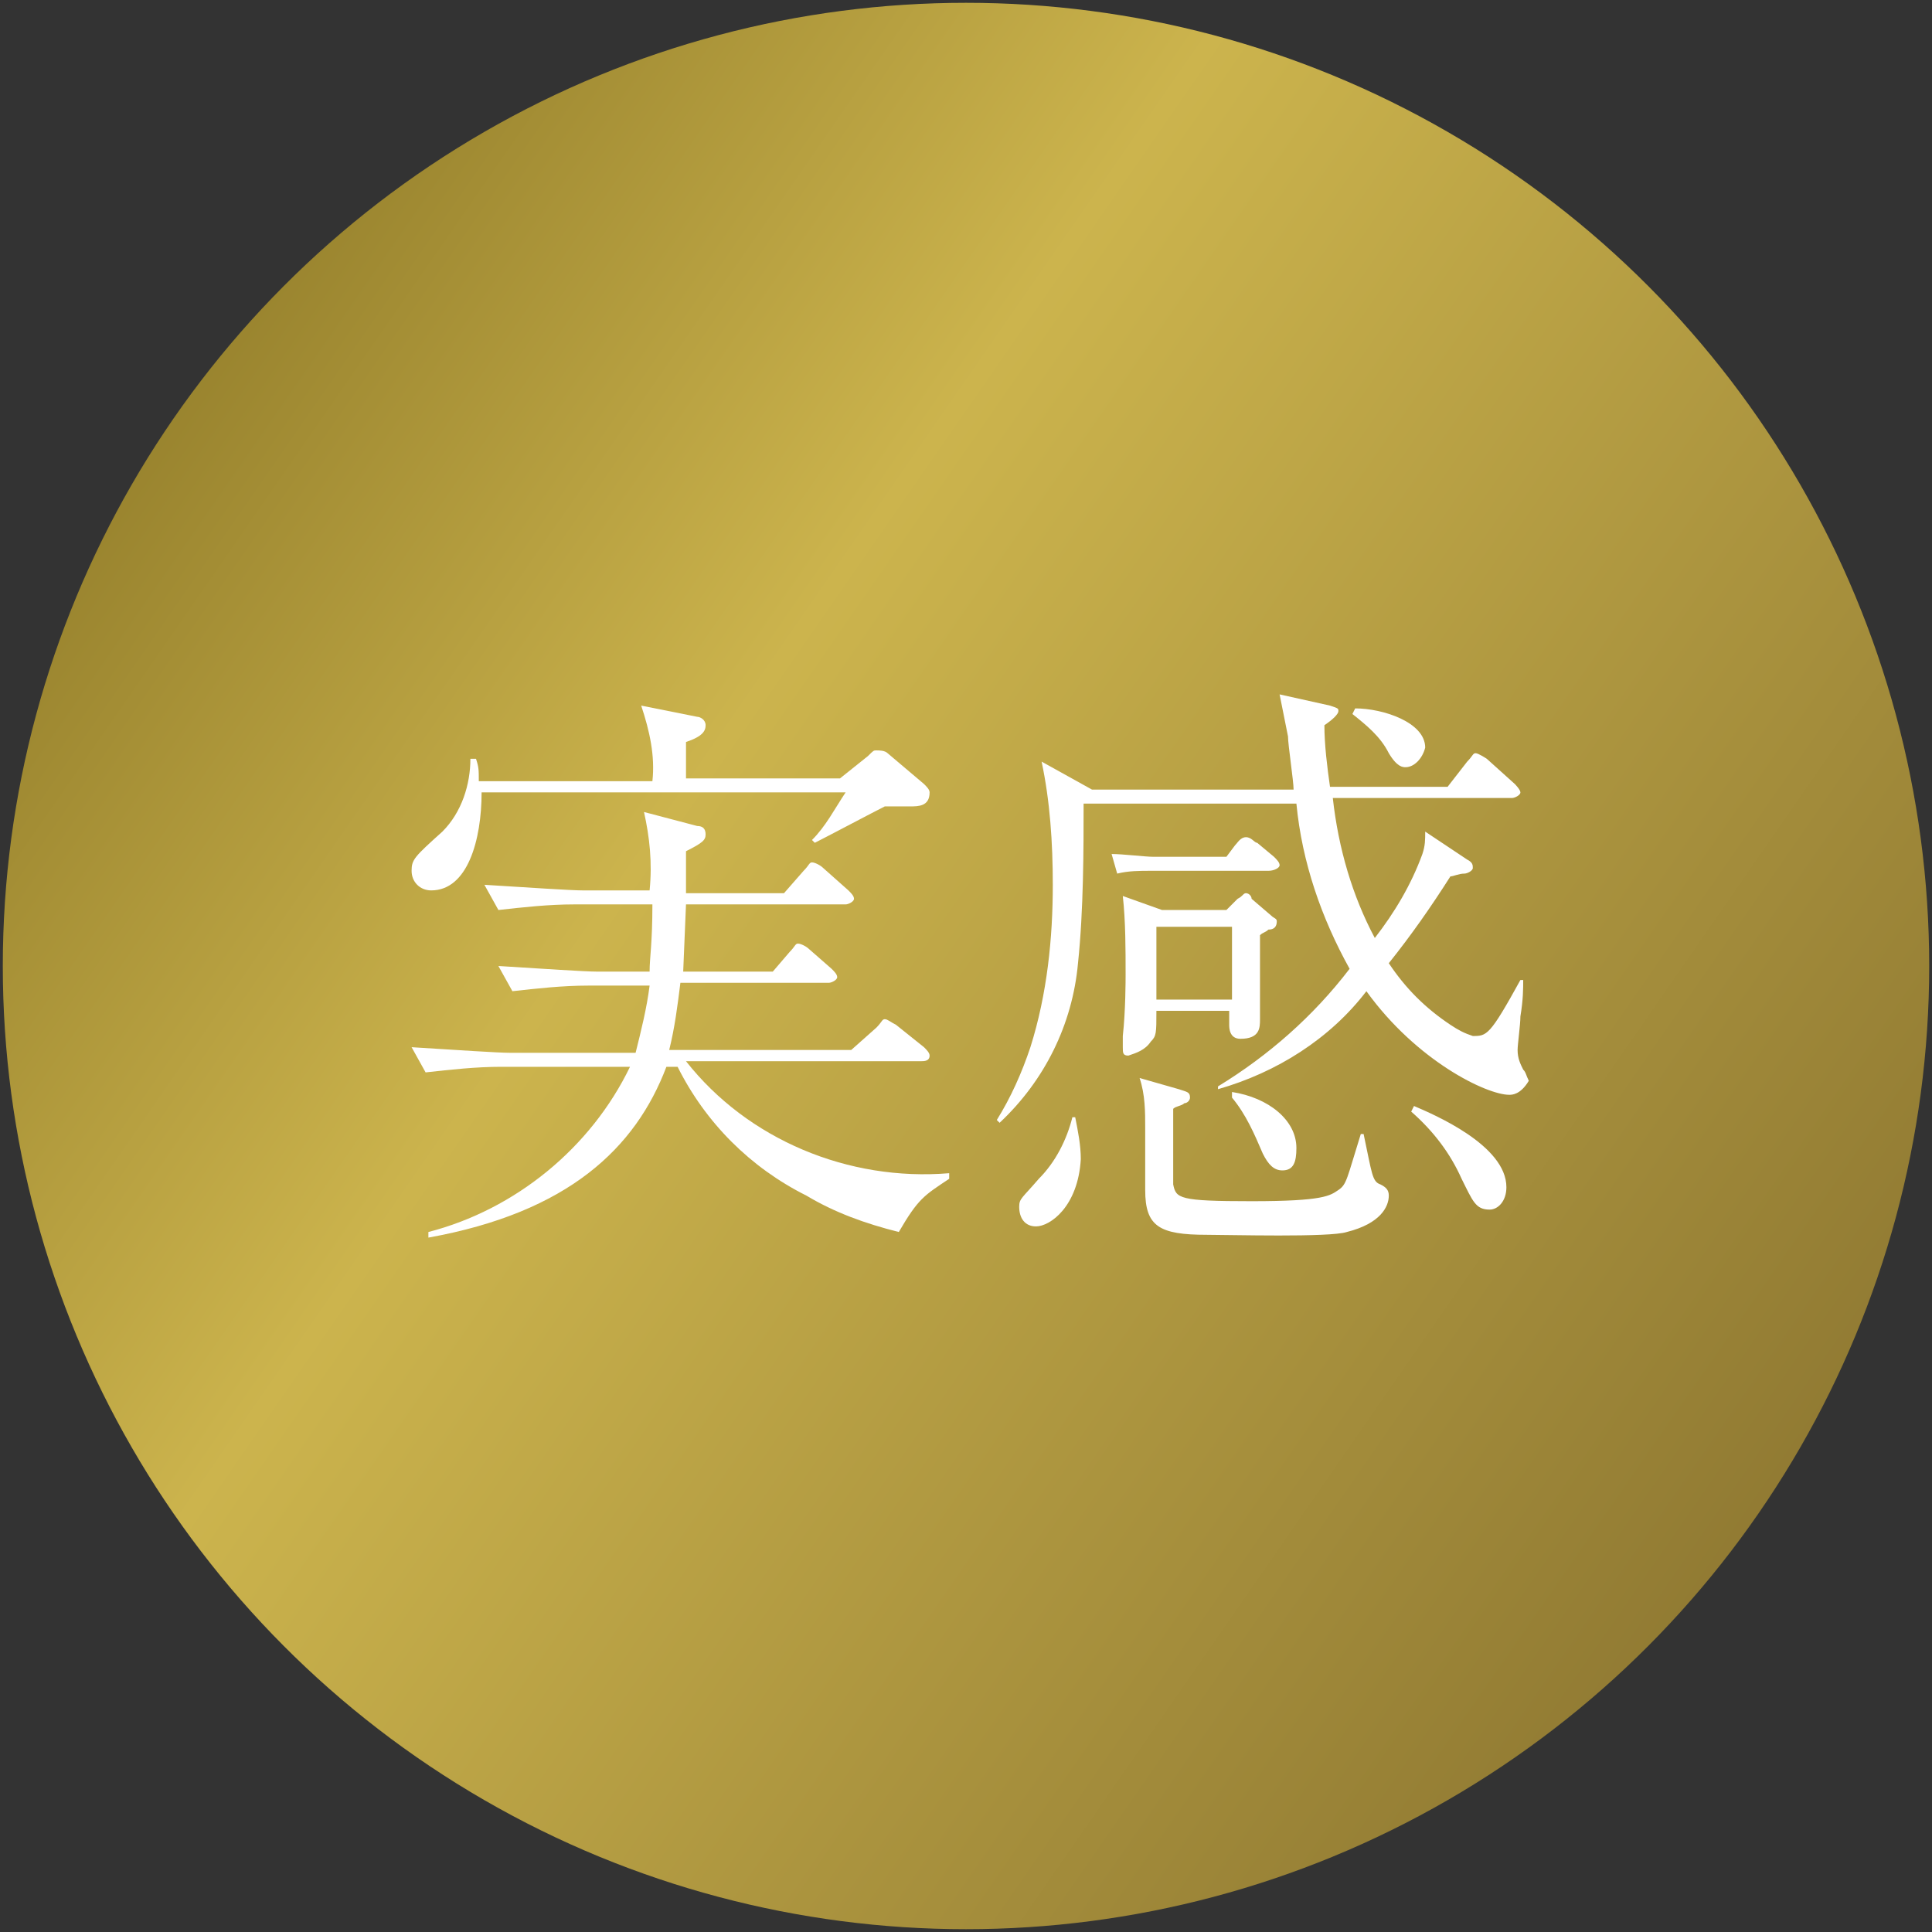
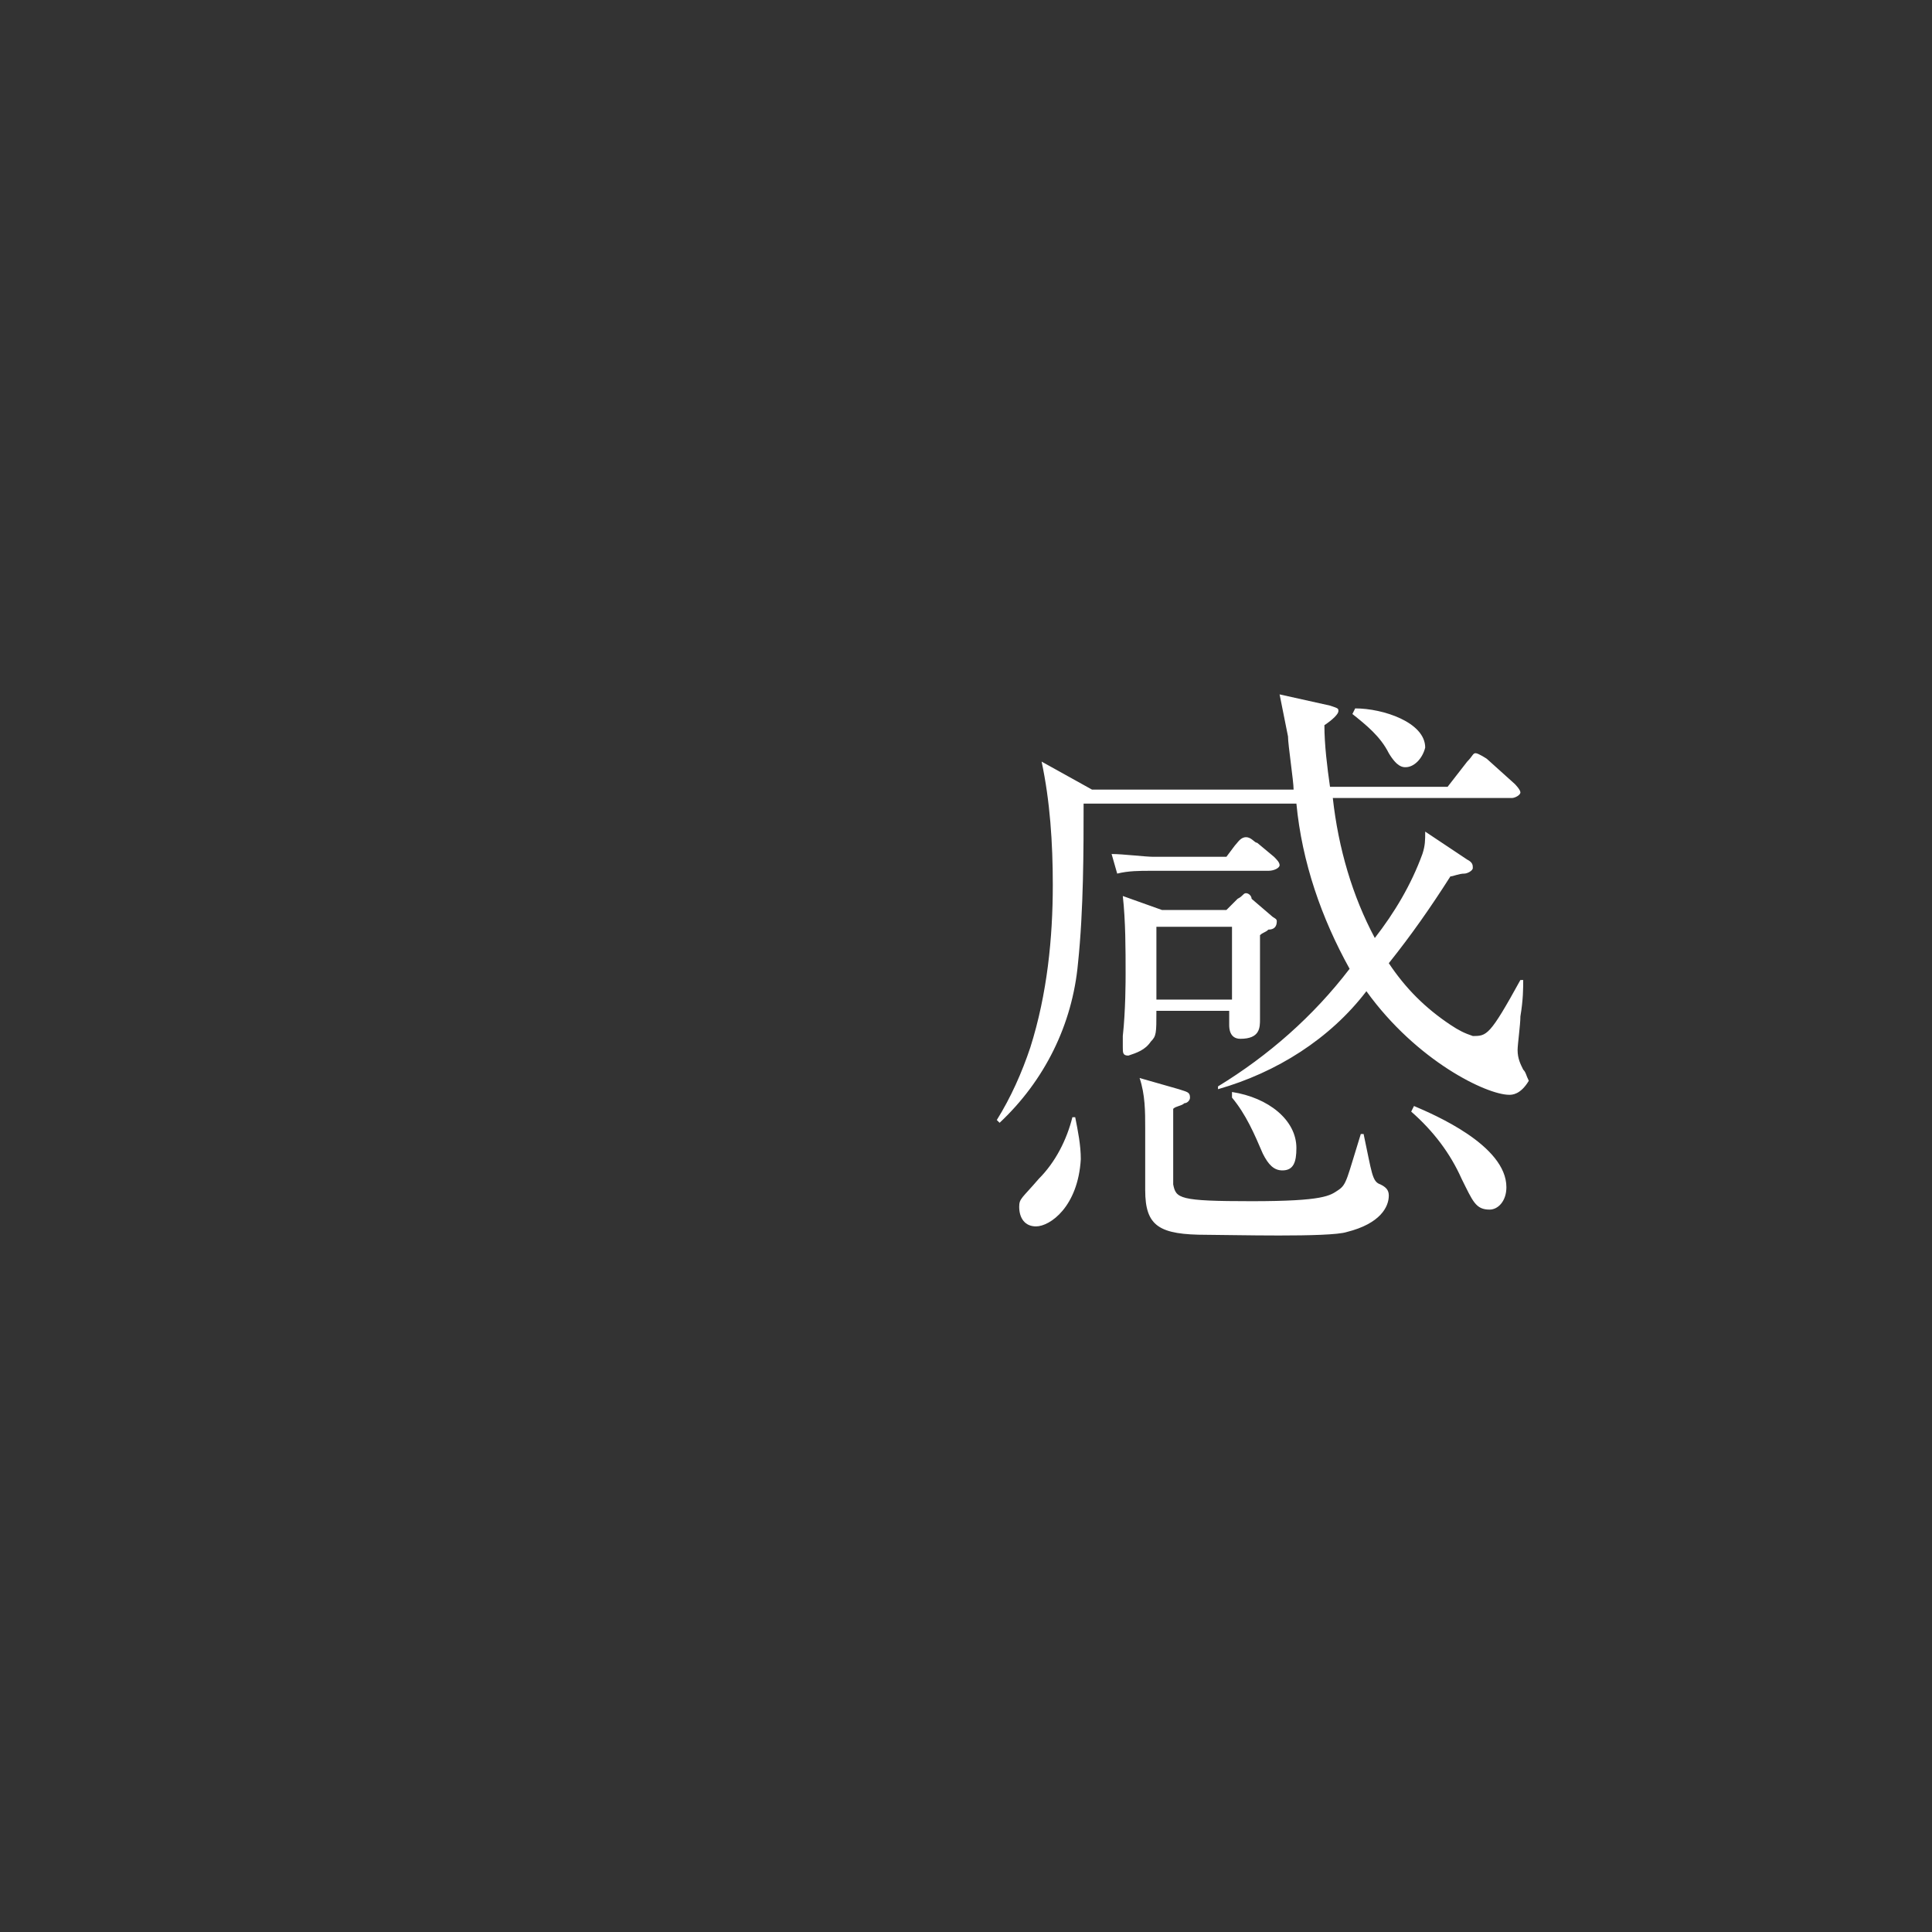
<svg xmlns="http://www.w3.org/2000/svg" version="1.1" id="content" x="0px" y="0px" viewBox="0 0 69 69" style="enable-background:new 0 0 69 69;" xml:space="preserve" width="69" height="69">
  <rect x="0" y="0" width="69" height="69" fill="#333333" stroke="none" />
  <style type="text/css">
	.st0{fill:url(#base_1_);}
	.st1{fill:#FFFFFF;}
</style>
  <linearGradient id="base_1_" gradientUnits="userSpaceOnUse" x1="2.157" y1="57.988" x2="121.757" y2="-24.942" gradientTransform="matrix(1 0 0 -1 0 70.06)">
    <stop offset="0" style="stop-color:#8F7A28" />
    <stop offset="0.19" style="stop-color:#CCB44D" />
    <stop offset="0.64" style="stop-color:#796328" />
    <stop offset="1" style="stop-color:#8F7A28" />
  </linearGradient>
-   <circle id="base" class="st0" cx="34.5" cy="34.5" r="34.4" />
  <g id="text">
-     <path class="st1" d="M32.1,44c-1.2-0.3-2.3-0.7-3.3-1.3c-2-1-3.6-2.6-4.6-4.6h-0.4c-1.1,2.9-3.5,5.2-8.5,6.1L15.3,44   c3.1-0.8,5.8-3,7.2-5.9h-4.6c-0.9,0-1.8,0.1-2.7,0.2l-0.5-0.9c1.6,0.1,3.1,0.2,3.5,0.2h4.5c0.2-0.8,0.4-1.6,0.5-2.4H21   c-0.9,0-1.8,0.1-2.7,0.2l-0.5-0.9c1.6,0.1,3.1,0.2,3.5,0.2h1.9c0-0.5,0.1-1,0.1-2.4h-2.8c-0.9,0-1.8,0.1-2.7,0.2l-0.5-0.9   c1.6,0.1,3.1,0.2,3.5,0.2h2.4c0.1-1,0-1.9-0.2-2.8l1.9,0.5c0.2,0,0.3,0.1,0.3,0.3c0,0.2-0.1,0.3-0.7,0.6c0,0.3,0,0.4,0,1.5H28   l0.7-0.8c0.2-0.2,0.2-0.3,0.3-0.3c0.1,0,0.3,0.1,0.4,0.2l0.9,0.8c0.1,0.1,0.2,0.2,0.2,0.3s-0.2,0.2-0.3,0.2h-5.7l-0.1,2.4h3.2   l0.6-0.7c0.2-0.2,0.2-0.3,0.3-0.3s0.3,0.1,0.4,0.2l0.8,0.7c0.1,0.1,0.2,0.2,0.2,0.3s-0.2,0.2-0.3,0.2h-5.3   c-0.1,0.8-0.2,1.6-0.4,2.4h6.5l0.9-0.8c0.2-0.2,0.2-0.3,0.3-0.3s0.2,0.1,0.4,0.2l1,0.8c0.1,0.1,0.2,0.2,0.2,0.3   c0,0.2-0.2,0.2-0.3,0.2h-8.4c2.2,2.8,5.8,4.3,9.4,4v0.2C33,42.7,32.8,42.8,32.1,44z M32.5,28.8c-0.2,0-0.3,0-0.9,0   c-0.4,0.2-2.1,1.1-2.5,1.3L29,30c0.5-0.5,0.8-1.1,1.2-1.7h-13c0,1.7-0.5,3.5-1.8,3.5c-0.4,0-0.7-0.3-0.7-0.7c0,0,0,0,0,0   c0-0.4,0.1-0.5,1.1-1.4c0.7-0.7,1-1.7,1-2.6H17c0.1,0.3,0.1,0.4,0.1,0.8h6.2c0.1-0.9-0.1-1.8-0.4-2.7l2,0.4c0.1,0,0.3,0.1,0.3,0.3   s-0.1,0.4-0.7,0.6v1.3H30l1-0.8c0.2-0.2,0.2-0.2,0.3-0.2c0.1,0,0.3,0,0.4,0.1l1.3,1.1c0.1,0.1,0.2,0.2,0.2,0.3   C33.2,28.8,32.8,28.8,32.5,28.8z" />
    <path class="st1" d="M53.9,39.1c-0.8,0-3.3-1.2-5.1-3.7c-1.3,1.7-3.2,2.9-5.3,3.5v-0.1c1.8-1.1,3.4-2.5,4.7-4.2   c-1-1.8-1.7-3.8-1.9-5.9h-7.6c0,1.6,0,3.8-0.2,5.7c-0.2,2.2-1.2,4.2-2.8,5.7L35.6,40c0.5-0.8,0.9-1.7,1.2-2.6   c0.6-1.9,0.8-3.9,0.8-5.8c0-1.5-0.1-3-0.4-4.4l1.8,1h7.2c0-0.3-0.2-1.6-0.2-1.9c-0.1-0.5-0.2-1-0.3-1.5l1.8,0.4   c0.3,0.1,0.3,0.1,0.3,0.2s-0.2,0.3-0.5,0.5c0,0.7,0.1,1.5,0.2,2.2h4.2l0.7-0.9c0.2-0.2,0.2-0.3,0.3-0.3s0.4,0.2,0.4,0.2l1,0.9   c0,0,0.2,0.2,0.2,0.3s-0.2,0.2-0.3,0.2h-6.4c0.2,1.8,0.7,3.5,1.5,5c0.7-0.9,1.3-1.9,1.7-3c0.1-0.3,0.1-0.5,0.1-0.8l1.5,1   c0.2,0.1,0.2,0.2,0.2,0.3s-0.2,0.2-0.3,0.2c-0.2,0-0.4,0.1-0.5,0.1c-0.7,1.1-1.4,2.1-2.2,3.1c0.6,0.9,1.3,1.6,2.2,2.2   c0.3,0.2,0.5,0.3,0.8,0.4c0.5,0,0.6,0,1.7-2h0.1c0,0.3,0,0.7-0.1,1.3c0,0.3-0.1,1-0.1,1.2c0,0.3,0.1,0.5,0.2,0.7   c0.1,0.1,0.1,0.2,0.2,0.4C54.3,39.1,54,39.1,53.9,39.1z M37,43.8c-0.4,0-0.6-0.3-0.6-0.7c0-0.3,0.1-0.3,0.7-1   c0.6-0.6,1-1.4,1.2-2.2h0.1c0.1,0.5,0.2,1,0.2,1.5C38.5,43.1,37.5,43.8,37,43.8z M45.3,31.1h-4.2c-0.4,0-0.8,0-1.2,0.1l-0.2-0.7   c0.4,0,1.2,0.1,1.5,0.1h2.6l0.3-0.4c0.1-0.1,0.2-0.3,0.4-0.3s0.3,0.2,0.4,0.2l0.6,0.5c0.1,0.1,0.2,0.2,0.2,0.3S45.5,31.1,45.3,31.1   z M45.3,33.2c-0.1,0.1-0.2,0.1-0.3,0.2c0,0.5,0,2.9,0,3c0,0.3,0,0.7-0.7,0.7c-0.4,0-0.4-0.4-0.4-0.5c0-0.2,0-0.3,0-0.5h-2.6   c0,0.8,0,0.9-0.2,1.1c-0.2,0.3-0.5,0.4-0.8,0.5c-0.2,0-0.2-0.1-0.2-0.3c0-0.2,0-0.3,0-0.4c0.1-0.9,0.1-2,0.1-2.2   c0-0.9,0-1.9-0.1-2.8l1.4,0.5h2.3l0.4-0.4c0.2-0.1,0.2-0.2,0.3-0.2c0.1,0,0.2,0.1,0.2,0.2l0.7,0.6c0.1,0.1,0.2,0.1,0.2,0.2   C45.6,33.1,45.5,33.2,45.3,33.2L45.3,33.2z M48.1,44c-0.6,0.2-4.2,0.1-5,0.1c-1.7,0-2.2-0.3-2.2-1.6c0-0.3,0-1.9,0-2.2   c0-0.6,0-1.2-0.2-1.8l1.4,0.4c0.3,0.1,0.4,0.1,0.4,0.3c0,0.1-0.1,0.2-0.2,0.2c-0.1,0.1-0.3,0.1-0.4,0.2c0,0.1,0,2.5,0,2.7   c0.1,0.5,0.2,0.6,2.8,0.6s2.8-0.2,3.1-0.4s0.3-0.4,0.8-2h0.1c0.3,1.4,0.3,1.7,0.6,1.8c0.2,0.1,0.3,0.2,0.3,0.4   C49.6,43.1,49.3,43.7,48.1,44L48.1,44z M44,33.1h-2.7v2.6H44V33.1z M45.8,41.8c-0.3,0-0.5-0.2-0.7-0.6c-0.3-0.7-0.6-1.4-1.1-2   L44,39c1.3,0.2,2.3,1,2.3,2C46.3,41.5,46.2,41.8,45.8,41.8L45.8,41.8z M50.2,27.4c-0.1,0-0.3,0-0.6-0.5c-0.3-0.6-0.8-1-1.3-1.4   l0.1-0.2c1,0,2.5,0.5,2.5,1.4C50.8,27.1,50.5,27.4,50.2,27.4C50.2,27.4,50.2,27.4,50.2,27.4z M53.2,43.2c-0.5,0-0.6-0.3-1-1.1   c-0.4-0.9-1-1.7-1.8-2.4l0.1-0.2c0.7,0.3,3.3,1.4,3.3,2.9C53.8,42.9,53.5,43.2,53.2,43.2C53.1,43.2,53.1,43.2,53.2,43.2L53.2,43.2z   " />
  </g>
</svg>